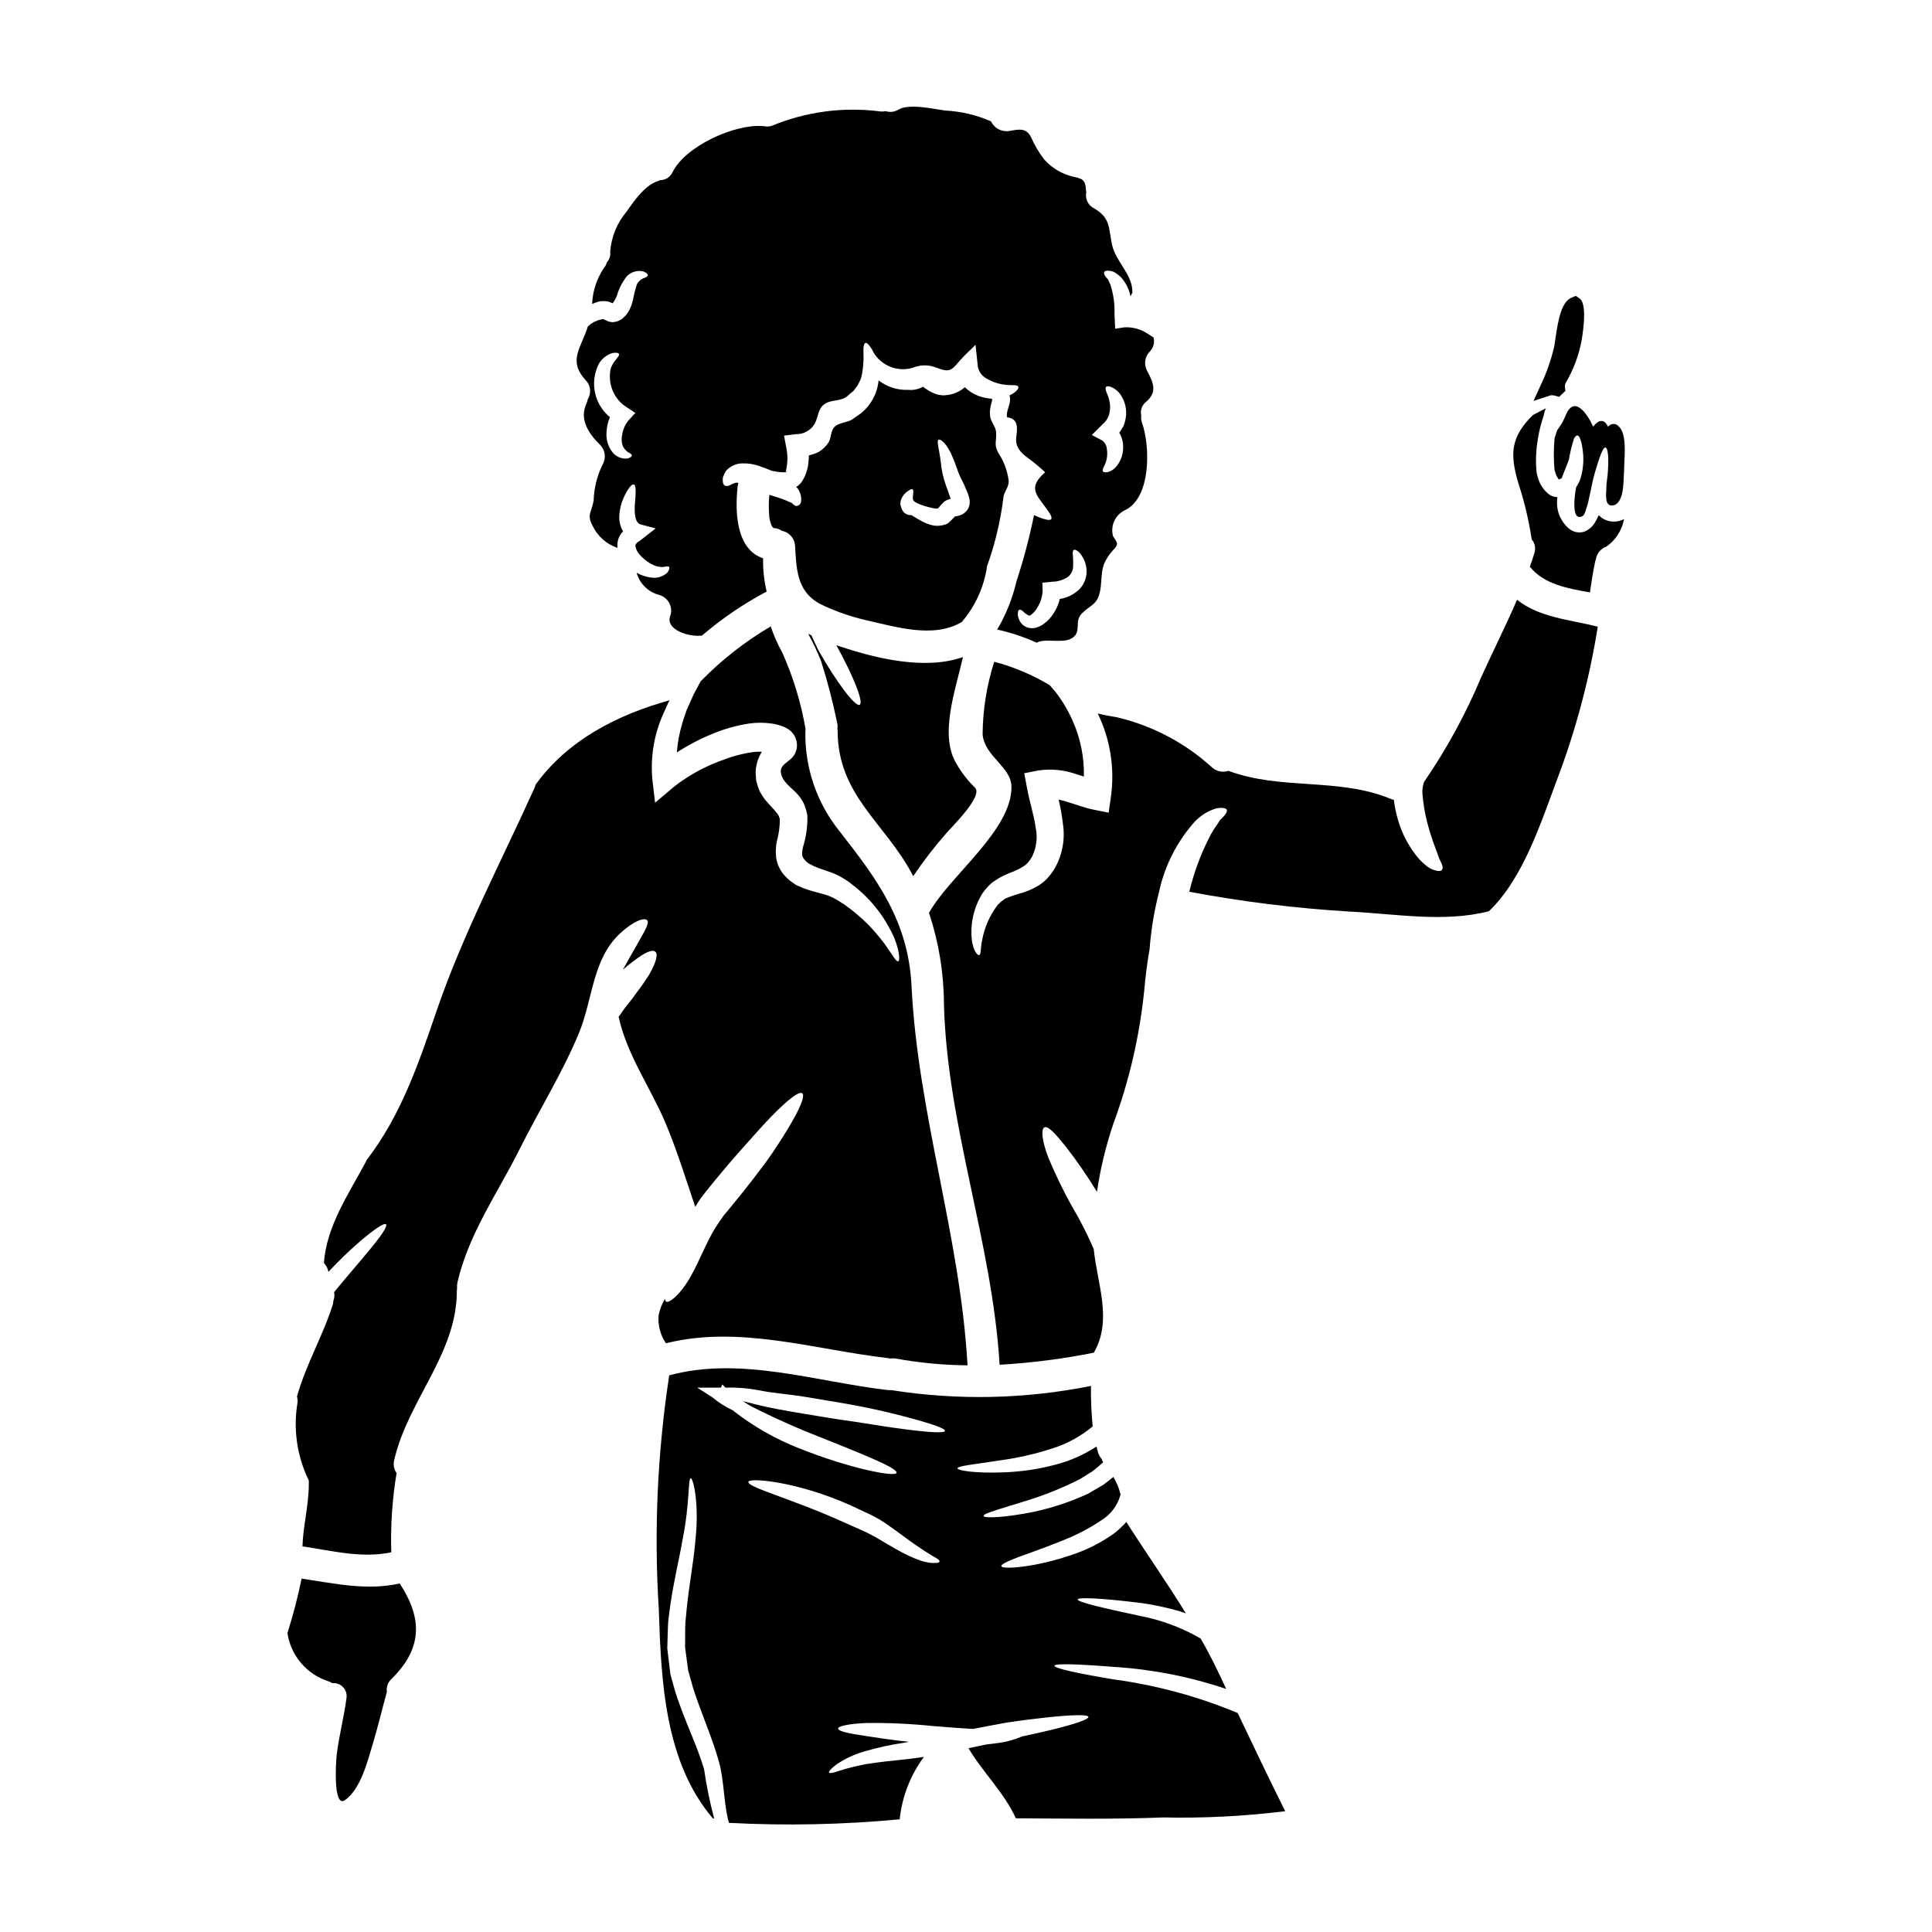
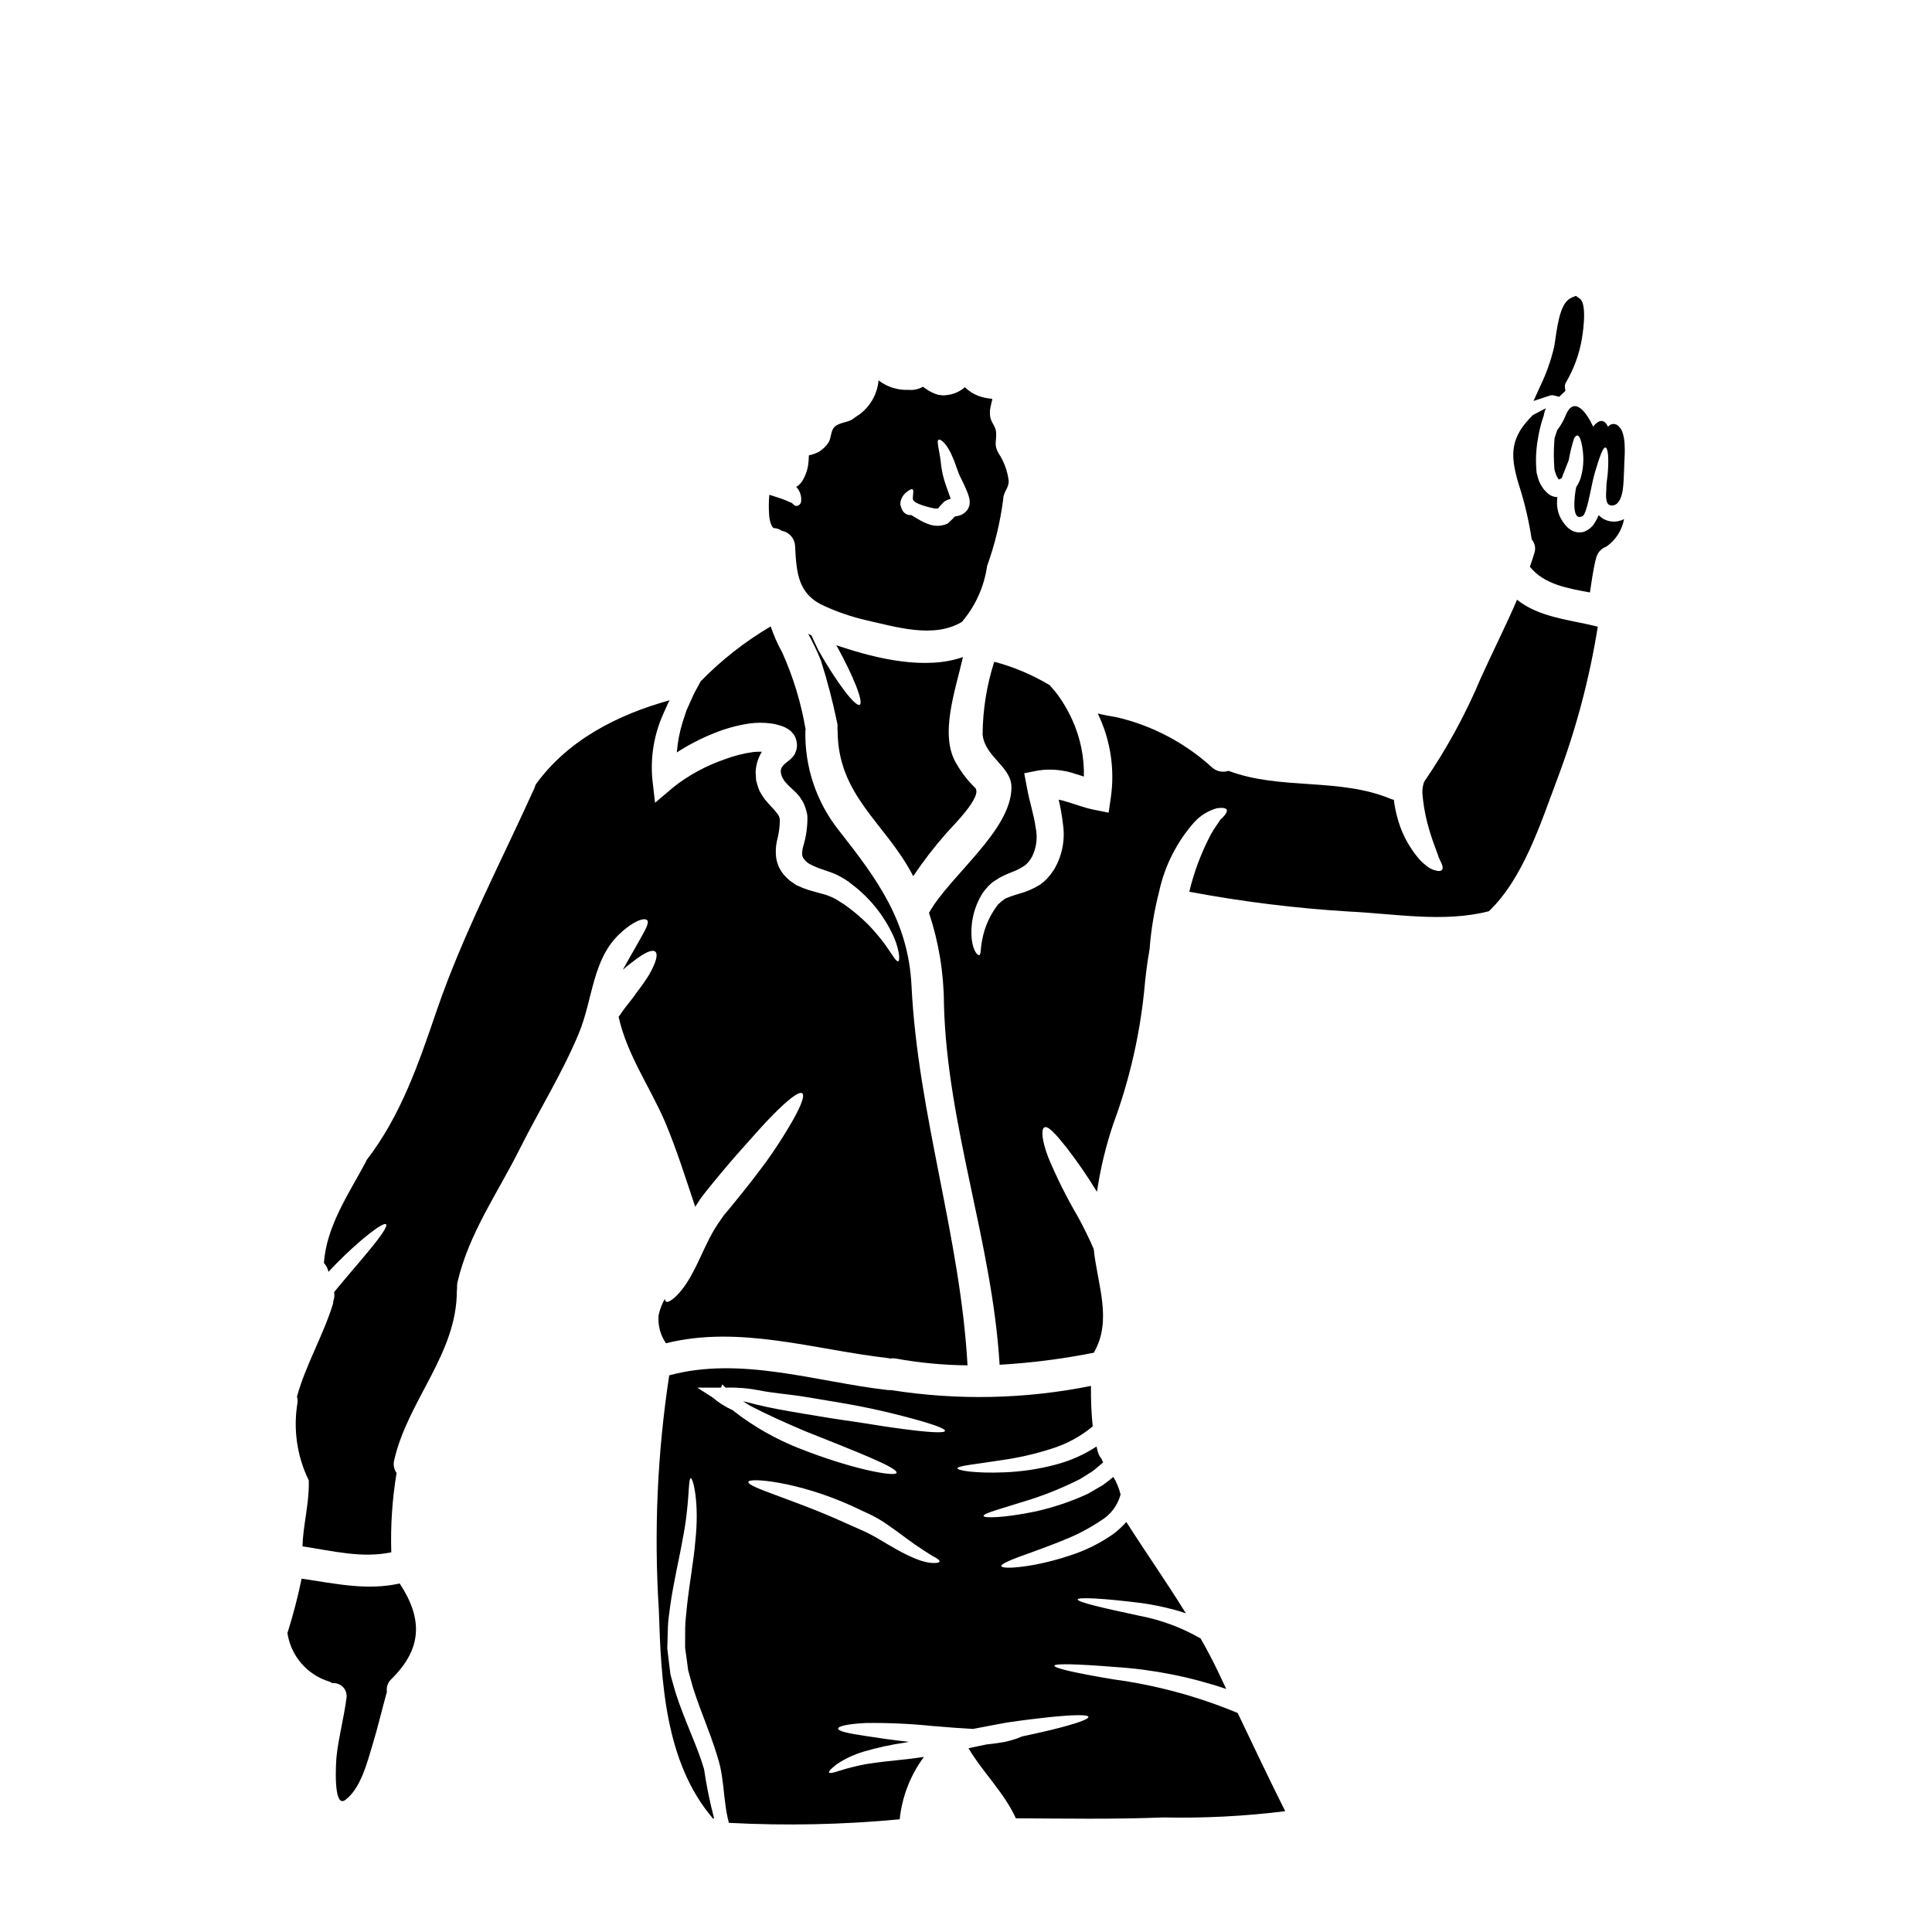
<svg xmlns="http://www.w3.org/2000/svg" fill="#000000" width="800px" height="800px" version="1.1" viewBox="144 144 512 512">
  <g>
-     <path d="m409.86 276.32c0.055-2.055 1.484-2.883 1.453-4.879-0.316-2.633-1.246-5.152-2.711-7.359-1.316-2.281-0.43-3.254-0.629-5.566-0.113-1.574-1.371-2.566-1.574-4.195-0.062-0.492-0.082-0.988-0.055-1.48 0.074-0.617 0.188-1.227 0.344-1.828 0.055-0.316 0.141-0.629 0.227-0.945 0-0.055 0.086-0.055 0.086-0.055l-0.086-0.227c-0.031-0.035-0.059-0.074-0.086-0.113-1.199-0.09-2.379-0.34-3.508-0.746-1.359-0.504-2.594-1.293-3.625-2.309-0.215 0.195-0.445 0.375-0.684 0.543-0.887 0.613-1.871 1.066-2.914 1.34-0.312 0.055-0.684 0.141-0.941 0.168l-0.512 0.059-0.289 0.027-0.395 0.027-0.262-0.027c-0.371-0.027-0.738-0.086-1.109-0.141l0.004 0.004c-1.152-0.344-2.242-0.875-3.223-1.574l-0.789-0.551c-0.137 0.09-0.281 0.164-0.43 0.23-1.074 0.512-2.269 0.719-3.453 0.598-2.836 0.105-5.621-0.785-7.871-2.512-0.324 3.523-2.106 6.75-4.91 8.902-0.742 0.484-1.457 1-2.195 1.512-1.371 0.789-3.426 0.789-4.539 1.887s-0.828 2.91-1.625 4.164c-0.656 0.996-1.523 1.836-2.543 2.457-0.836 0.434-1.73 0.75-2.652 0.941-0.027 0.629-0.055 1.254-0.113 1.855v-0.004c-0.152 1.73-0.699 3.398-1.598 4.883-0.297 0.469-0.664 0.891-1.082 1.254-0.18 0.148-0.371 0.277-0.57 0.395 0.117 0.105 0.234 0.223 0.34 0.344 0.789 1.043 1.129 2.356 0.941 3.652-0.137 0.555-0.609 0.969-1.18 1.027-0.43 0.059-0.828-0.371-1.254-0.789-0.457-0.141-0.914-0.426-1.598-0.684-0.973-0.426-2.484-0.883-4.363-1.484h-0.004c-0.164 1.727-0.184 3.465-0.059 5.195 0.027 1.055 0.27 2.094 0.711 3.051 0.121 0.211 0.277 0.406 0.457 0.57 0.801 0.02 1.574 0.277 2.227 0.742 1.949 0.359 3.394 2.016 3.481 3.996 0.395 7.051 0.656 12.785 7.82 15.949 3.504 1.59 7.152 2.832 10.898 3.711 7.93 1.766 18.004 4.965 25.48 0.484h0.004c3.59-4.199 5.91-9.336 6.688-14.809 2.062-5.723 3.492-11.656 4.269-17.691zm-8.961 1.598v0.027c0 0.027-0.195 0.516-0.168 0.457h-0.004c-0.023 0.059-0.043 0.117-0.059 0.176l-0.113 0.227c-0.152 0.297-0.355 0.562-0.598 0.789-0.582 0.602-1.344 1.004-2.172 1.141l-0.738 0.145c-0.031 0-0.172 0.168-0.172 0.168l-0.254 0.289c-0.395 0.395-0.914 0.914-1.398 1.34l-0.059 0.059-0.199 0.086h-0.004c-1.445 0.625-3.07 0.695-4.566 0.195-1.02-0.328-1.996-0.777-2.91-1.336-0.371-0.227-0.738-0.457-1.113-0.656l-0.484-0.289-0.227-0.141c-0.055 0-0.055-0.055-0.055-0.086v-0.004c-0.336 0.023-0.672-0.008-1-0.082-0.324-0.102-0.625-0.266-0.887-0.484-0.172-0.152-0.324-0.324-0.457-0.516-0.145-0.234-0.27-0.484-0.367-0.742-0.113-0.312-0.199-0.652-0.289-0.941 0-0.324 0.027-0.648 0.086-0.969 0.105-0.445 0.289-0.871 0.543-1.254 0.34-0.52 0.773-0.965 1.285-1.316 2.57-1.883 0.973 1.457 1.512 2.363 0.629 1.055 4.398 1.941 5.539 2.168h-0.004c0.371 0.074 0.754 0.055 1.109-0.059 0.094-0.152 0.199-0.293 0.316-0.426 0.395-0.457 0.828-0.914 1.281-1.344 0.031-0.027 0.172-0.113 0.172-0.113h0.004c0.469-0.277 0.98-0.48 1.512-0.598-0.027-0.059-0.055-0.145-0.086-0.199-0.344-1.086-0.789-2.195-1.18-3.336l-0.004-0.004c-0.734-2.055-1.203-4.191-1.395-6.363-0.375-3.148-1.18-5.481-0.543-5.762 0.543-0.262 2.309 1.109 3.793 4.848 0.789 1.711 1.254 3.793 2.227 5.566 0.512 1.027 1.055 2.168 1.574 3.481 0.152 0.352 0.277 0.715 0.375 1.086 0.203 0.562 0.289 1.164 0.258 1.766-0.016 0.219-0.043 0.434-0.086 0.645z" />
+     <path d="m409.86 276.32c0.055-2.055 1.484-2.883 1.453-4.879-0.316-2.633-1.246-5.152-2.711-7.359-1.316-2.281-0.43-3.254-0.629-5.566-0.113-1.574-1.371-2.566-1.574-4.195-0.062-0.492-0.082-0.988-0.055-1.48 0.074-0.617 0.188-1.227 0.344-1.828 0.055-0.316 0.141-0.629 0.227-0.945 0-0.055 0.086-0.055 0.086-0.055l-0.086-0.227c-0.031-0.035-0.059-0.074-0.086-0.113-1.199-0.09-2.379-0.34-3.508-0.746-1.359-0.504-2.594-1.293-3.625-2.309-0.215 0.195-0.445 0.375-0.684 0.543-0.887 0.613-1.871 1.066-2.914 1.34-0.312 0.055-0.684 0.141-0.941 0.168l-0.512 0.059-0.289 0.027-0.395 0.027-0.262-0.027c-0.371-0.027-0.738-0.086-1.109-0.141l0.004 0.004c-1.152-0.344-2.242-0.875-3.223-1.574l-0.789-0.551c-0.137 0.09-0.281 0.164-0.43 0.23-1.074 0.512-2.269 0.719-3.453 0.598-2.836 0.105-5.621-0.785-7.871-2.512-0.324 3.523-2.106 6.75-4.91 8.902-0.742 0.484-1.457 1-2.195 1.512-1.371 0.789-3.426 0.789-4.539 1.887s-0.828 2.91-1.625 4.164c-0.656 0.996-1.523 1.836-2.543 2.457-0.836 0.434-1.73 0.75-2.652 0.941-0.027 0.629-0.055 1.254-0.113 1.855v-0.004c-0.152 1.73-0.699 3.398-1.598 4.883-0.297 0.469-0.664 0.891-1.082 1.254-0.18 0.148-0.371 0.277-0.57 0.395 0.117 0.105 0.234 0.223 0.34 0.344 0.789 1.043 1.129 2.356 0.941 3.652-0.137 0.555-0.609 0.969-1.18 1.027-0.43 0.059-0.828-0.371-1.254-0.789-0.457-0.141-0.914-0.426-1.598-0.684-0.973-0.426-2.484-0.883-4.363-1.484h-0.004c-0.164 1.727-0.184 3.465-0.059 5.195 0.027 1.055 0.27 2.094 0.711 3.051 0.121 0.211 0.277 0.406 0.457 0.57 0.801 0.02 1.574 0.277 2.227 0.742 1.949 0.359 3.394 2.016 3.481 3.996 0.395 7.051 0.656 12.785 7.82 15.949 3.504 1.59 7.152 2.832 10.898 3.711 7.93 1.766 18.004 4.965 25.48 0.484h0.004c3.59-4.199 5.91-9.336 6.688-14.809 2.062-5.723 3.492-11.656 4.269-17.691zm-8.961 1.598v0.027c0 0.027-0.195 0.516-0.168 0.457h-0.004c-0.023 0.059-0.043 0.117-0.059 0.176l-0.113 0.227c-0.152 0.297-0.355 0.562-0.598 0.789-0.582 0.602-1.344 1.004-2.172 1.141l-0.738 0.145c-0.031 0-0.172 0.168-0.172 0.168l-0.254 0.289c-0.395 0.395-0.914 0.914-1.398 1.34l-0.059 0.059-0.199 0.086h-0.004c-1.445 0.625-3.07 0.695-4.566 0.195-1.02-0.328-1.996-0.777-2.91-1.336-0.371-0.227-0.738-0.457-1.113-0.656l-0.484-0.289-0.227-0.141c-0.055 0-0.055-0.055-0.055-0.086c-0.336 0.023-0.672-0.008-1-0.082-0.324-0.102-0.625-0.266-0.887-0.484-0.172-0.152-0.324-0.324-0.457-0.516-0.145-0.234-0.27-0.484-0.367-0.742-0.113-0.312-0.199-0.652-0.289-0.941 0-0.324 0.027-0.648 0.086-0.969 0.105-0.445 0.289-0.871 0.543-1.254 0.34-0.52 0.773-0.965 1.285-1.316 2.57-1.883 0.973 1.457 1.512 2.363 0.629 1.055 4.398 1.941 5.539 2.168h-0.004c0.371 0.074 0.754 0.055 1.109-0.059 0.094-0.152 0.199-0.293 0.316-0.426 0.395-0.457 0.828-0.914 1.281-1.344 0.031-0.027 0.172-0.113 0.172-0.113h0.004c0.469-0.277 0.98-0.48 1.512-0.598-0.027-0.059-0.055-0.145-0.086-0.199-0.344-1.086-0.789-2.195-1.18-3.336l-0.004-0.004c-0.734-2.055-1.203-4.191-1.395-6.363-0.375-3.148-1.18-5.481-0.543-5.762 0.543-0.262 2.309 1.109 3.793 4.848 0.789 1.711 1.254 3.793 2.227 5.566 0.512 1.027 1.055 2.168 1.574 3.481 0.152 0.352 0.277 0.715 0.375 1.086 0.203 0.562 0.289 1.164 0.258 1.766-0.016 0.219-0.043 0.434-0.086 0.645z" />
    <path d="m223.93 562.35c-0.969 4.727-2.176 9.402-3.625 14.008-0.027 0.145-0.113 0.262-0.141 0.375 0.438 2.977 1.707 5.766 3.668 8.047 1.961 2.285 4.527 3.965 7.402 4.848 0.293 0.109 0.57 0.254 0.828 0.43 1.082-0.113 2.156 0.293 2.894 1.098 0.738 0.805 1.051 1.91 0.844 2.981-0.656 5.078-2.027 10.07-2.598 15.176-0.141 1.227-1.027 14.098 2.281 11.703 4.109-2.996 5.848-10.043 7.246-14.637 1.402-4.652 2.512-9.359 3.797-14.012h0.004c-0.191-1.273 0.266-2.559 1.223-3.426 8.246-8.133 8.246-16.035 2.168-25.309-8.645 1.969-17.289 0-25.992-1.281z" />
    <path d="m312.59 407.21c-1.18 1.797-2.91 3.625-4.164 5.594-0.172 0.227-0.316 0.43-0.488 0.656 2.199 9.957 8.164 18.348 12.203 27.617 3.148 7.391 5.535 15.125 8.105 22.742 0.199-0.285 0.371-0.598 0.543-0.855l0.883-1.371 1.285-1.656 2.109-2.625c2.883-3.508 5.68-6.789 8.332-9.73 2.652-2.941 4.992-5.676 7.133-7.816 4.223-4.328 7.25-6.691 8.078-6.023s-0.656 4.168-3.793 9.359c-1.574 2.598-3.484 5.621-5.82 8.844-2.398 3.227-5.082 6.734-8.02 10.305-0.742 0.914-1.457 1.793-2.168 2.652l-0.543 0.652-0.289 0.316-0.113 0.145-0.828 1.18v0.008c-1.098 1.52-2.082 3.125-2.938 4.793-1.684 3.25-3.055 6.621-4.566 9.359-2.941 5.648-6.336 8.215-7.051 7.562h0.004c-0.188-0.203-0.281-0.473-0.258-0.746-0.789 1.344-1.355 2.809-1.684 4.332-0.246 2.641 0.441 5.289 1.941 7.477 19.488-4.875 39.434 1.711 58.723 3.914h-0.004c0.223 0.027 0.445 0.074 0.66 0.141 0.508-0.086 1.031-0.086 1.543 0 6.269 1.133 12.629 1.734 19 1.797-1.887-33.988-13.152-66.488-14.84-100.5-0.828-17.121-9.016-28.223-19.145-41.121l0.004 0.004c-6.023-7.512-9.207-16.906-8.992-26.535 0.004-0.133 0.023-0.266 0.059-0.395-1.191-7.023-3.273-13.871-6.195-20.371-1.223-2.207-2.242-4.519-3.051-6.91-6.809 4.012-13.059 8.906-18.578 14.566-0.738 1.484-1.738 3.027-2.481 4.879-0.395 0.887-0.832 1.828-1.254 2.797-0.316 0.996-0.656 2.023-1.027 3.109-0.809 2.617-1.324 5.316-1.543 8.047 3.106-2 6.391-3.703 9.816-5.078 3.043-1.242 6.223-2.113 9.477-2.598 1.871-0.254 3.773-0.254 5.648 0l0.789 0.113 0.711 0.172 0.57 0.141 0.973 0.316-0.004 0.004c0.367 0.121 0.723 0.285 1.055 0.484 0.484 0.242 0.926 0.559 1.312 0.938 0.262 0.285 0.488 0.57 0.715 0.855 0.258 0.406 0.453 0.848 0.574 1.316 0.25 0.82 0.281 1.699 0.082 2.539-0.121 0.398-0.262 0.793-0.426 1.18-1.344 2.453-4.625 2.68-3.512 5.789 0.887 2.512 3.82 3.883 5.117 6.109 0.523 0.727 0.922 1.539 1.18 2.394 0.141 0.457 0.289 0.914 0.395 1.371l0.027 0.168c0.027 0.098 0.047 0.191 0.055 0.289 0 0.055 0.031 0.285 0.031 0.285l0.027 0.43v-0.004c0.02 2.633-0.367 5.25-1.141 7.762-0.188 0.68-0.273 1.383-0.254 2.082 0.031 0.438 0.199 0.852 0.484 1.184 0.18 0.242 0.379 0.469 0.598 0.684l0.43 0.344 0.227 0.172c0.809 0.453 1.648 0.848 2.512 1.18 0.789 0.289 1.598 0.57 2.398 0.832h-0.004c1.008 0.316 1.992 0.711 2.938 1.18 0.957 0.488 1.875 1.043 2.754 1.656l2.023 1.598v0.004c4.383 3.606 7.844 8.203 10.105 13.406 1.453 3.68 1.426 5.934 0.996 6.051-0.598 0.168-1.512-1.684-3.621-4.625-1.305-1.73-2.707-3.387-4.195-4.961-1.984-1.984-4.133-3.801-6.422-5.426-0.711-0.457-1.43-0.914-2.168-1.371-0.613-0.348-1.254-0.652-1.914-0.91-0.75-0.293-1.523-0.531-2.309-0.715-1.055-0.285-2.109-0.57-3.148-0.887v0.004c-0.984-0.312-1.949-0.695-2.883-1.141l-0.086-0.031c-0.082-0.027-0.484-0.254-0.484-0.254l-0.199-0.141-0.395-0.289-0.828-0.57c-0.559-0.465-1.086-0.969-1.574-1.512-1.113-1.285-1.848-2.856-2.113-4.539-0.195-1.48-0.137-2.988 0.176-4.449 0.508-1.84 0.773-3.742 0.785-5.648l-0.059-0.43c-0.055-0.129-0.105-0.262-0.141-0.395 0-0.199-0.254-0.484-0.395-0.742-0.602-0.797-1.258-1.551-1.969-2.254l-1.398-1.598c-0.508-0.703-0.977-1.438-1.395-2.199-0.23-0.551-0.43-1.109-0.598-1.68l-0.227-0.828h-0.004c-0.082-0.219-0.121-0.449-0.113-0.684l-0.059-0.945-0.027-0.457-0.027-0.227v-0.406l0.027-0.082v-0.203c0.145-1.75 0.703-3.441 1.625-4.934-0.762-0.027-1.523 0-2.285 0.082-2.652 0.367-5.258 1.039-7.762 2-4.777 1.656-9.25 4.082-13.238 7.191l-5.019 4.25-0.715-6.191c-0.539-5.863 0.426-11.762 2.797-17.148 0.512-1.18 1.027-2.281 1.512-3.371 0.113-0.141 0.207-0.293 0.285-0.457-13.754 3.797-27.074 10.559-35.551 22.398v0.004c-0.094 0.363-0.219 0.715-0.375 1.059-8.73 19.285-18.945 38.719-25.793 58.695-4.82 14.094-9.473 27.875-18.66 39.777v-0.004c-0.027 0.117-0.066 0.23-0.113 0.34-4.453 8.363-10.527 17.148-11.133 26.883 0.625 0.641 1.035 1.457 1.184 2.34 2.637-2.844 5.426-5.543 8.359-8.078 3.82-3.25 6.418-4.992 6.902-4.535s-1.281 3.082-4.481 6.93c-2.453 3-5.762 6.762-9.273 11.043v0.004c0.152 0.773 0.082 1.574-0.199 2.309-0.02 0.32-0.066 0.633-0.141 0.941-2.625 8.391-7.164 15.98-9.5 24.426l-0.004 0.004c0.152 0.527 0.199 1.078 0.145 1.625-1.184 7.012-0.137 14.215 2.992 20.602v1.031c0 5.512-1.512 10.957-1.68 16.438 7.902 1.18 15.664 3.223 23.539 1.574v-0.004c-0.219-7.027 0.25-14.062 1.402-21-0.699-0.996-0.93-2.246-0.633-3.426 3.652-15.922 16.605-28.105 16.605-44.871 0.008-0.227 0.027-0.457 0.062-0.684-0.043-0.508-0.012-1.016 0.086-1.516 3.051-13.094 10.629-23.598 16.531-35.426 5.117-10.234 11.215-19.977 15.609-30.504 3.82-9.16 3.566-19.773 11.02-26.625 3.652-3.398 6.445-4.195 7.133-3.453 0.715 0.828-0.969 3.336-2.938 6.902-1 1.77-2.227 3.883-3.512 6.223 1-0.887 1.996-1.684 2.91-2.344 2.754-2.141 4.852-3.148 5.68-2.453 0.828 0.695 0.172 2.91-1.539 5.965v0.008c-1.082 1.738-2.262 3.422-3.527 5.035z" />
    <path d="m556.02 248.86 1.18 0.297 1.648-1.574-0.133-0.969c-0.047-0.477 0.07-0.953 0.332-1.352 2.019-3.469 3.418-7.262 4.125-11.211 0-0.09 1.68-9.09-0.438-10.855l-1.121-0.789-1.102 0.465c-2.676 1.129-3.543 5.512-4.348 11.156-0.121 0.852-0.223 1.555-0.32 1.996-0.828 3.496-2.027 6.894-3.582 10.137l-1.863 4.102 4.273-1.418h0.004c0.438-0.145 0.91-0.141 1.344 0.016z" />
-     <path d="m299.78 249.79c-0.078 0.383-0.191 0.754-0.344 1.113-2.027 4.219 0.629 8.102 3.598 10.984 1.367 1.383 1.645 3.504 0.68 5.191-1.473 2.969-2.289 6.219-2.391 9.531-0.516 3.148-1.887 3.793-0.289 6.691 1.305 2.789 3.699 4.922 6.621 5.902-0.164-1.176 0.078-2.371 0.684-3.391 0.211-0.371 0.477-0.707 0.789-1-0.168-0.25-0.312-0.516-0.43-0.789-0.465-1.098-0.66-2.289-0.57-3.481 0.102-1.633 0.504-3.231 1.18-4.723 1.113-2.398 2.086-3.566 2.656-3.426 0.57 0.141 0.57 1.828 0.371 4.195-0.254 2.309-0.344 5.902 1.426 6.391l3.996 1.055-4.051 3.168v0.004c-0.246 0.199-0.512 0.371-0.789 0.512-0.113 0.199-0.316 0.344-0.395 0.488-0.195 0.254-0.141 0.57 0 1.141 0.273 0.688 0.676 1.316 1.184 1.855 0.973 1.062 2.144 1.922 3.449 2.539 0.816 0.391 1.723 0.566 2.625 0.512 0.625-0.082 1.18-0.285 1.457-0.082 0.254 0.141 0.254 0.789-0.488 1.68-1.199 1.039-2.805 1.473-4.363 1.18-1.297-0.176-2.547-0.602-3.68-1.254 0.805 2.914 3.117 5.168 6.047 5.902 2.246 0.66 3.562 2.988 2.969 5.25-0.059 0.195-0.141 0.371-0.199 0.57v0.004c-0.023 0.043-0.035 0.09-0.027 0.141-0.742 3.426 5.223 5.078 7.988 4.82 0.172-0.012 0.344-0.012 0.512 0 5.277-4.519 11.039-8.441 17.176-11.695-0.684-2.891-1-5.852-0.938-8.82-7.16-2.363-7.477-12.246-6.762-18.977l-0.004 0.004c0.047-0.34 0.125-0.676 0.23-1-0.227-0.055-0.457-0.074-0.684-0.059-0.227 0.086-0.484 0.172-0.789 0.262-0.305 0.086-0.484 0.285-0.738 0.395v-0.004c-0.391 0.215-0.852 0.277-1.285 0.172-0.375-0.145-0.602-0.516-0.656-1.141-0.035-0.395-0.016-0.793 0.055-1.18 0.207-0.52 0.449-1.023 0.715-1.512 0.484-0.602 1.086-1.094 1.77-1.453 0.406-0.191 0.824-0.355 1.254-0.488 0.422-0.09 0.852-0.145 1.285-0.168 1.605-0.055 3.207 0.195 4.723 0.738l0.195 0.086c0.602 0.227 1.227 0.457 1.855 0.684 0.375 0.141 0.789 0.316 1.18 0.484 0.195 0.027 0.395 0.059 0.625 0.086v0.004c0.844 0.184 1.707 0.281 2.57 0.281 0.141-0.027 0.426 0.031 0.426-0.055 0.059-0.027 0.059-0.086 0.086 0l0.141-0.141c0.059-0.145-0.113-0.031-0.168-0.031-0.113 0.086 0.027-0.055 0.027-0.168 0.496-2.07 0.516-4.223 0.059-6.301l-0.57-3.023 3.277-0.395 0.004 0.004c1.992 0.012 3.844-1.035 4.852-2.758 1.027-1.883 0.789-4.109 2.793-5.332 1.941-1.18 4.223-0.461 6.078-2.168 0.41-0.402 0.852-0.777 1.316-1.113 0.371-0.484 0.738-0.941 1.113-1.398 0.254-0.543 0.512-1.059 0.789-1.574 0.277-0.516 0.289-1.086 0.457-1.625h-0.004c0.344-1.871 0.469-3.777 0.375-5.68-0.059-1.457 0.113-2.363 0.512-2.512 0.398-0.148 1.027 0.484 1.855 1.883 0.086 0.172 0.199 0.395 0.289 0.602h-0.004c2.117 3.566 6.371 5.254 10.355 4.109 1.906-0.809 4.047-0.871 5.996-0.176 3.594 1.371 4.109 1.18 6.391-1.574 1.312-1.539 2.883-2.91 4.305-4.363l0.629 5.879h0.004c0.277 1.328 1.137 2.457 2.336 3.082 1.207 0.719 2.531 1.219 3.91 1.484 2.43 0.484 3.996 0 4.426 0.598 0.316 0.344-0.395 1.539-2.309 2.363 0.684 2.168-1 3.762-0.629 5.816 2.969 0.316 2.754 2.754 2.457 4.996-0.598 3.852 2.512 5.195 5.117 7.359 0.859 0.684 1.684 1.457 2.512 2.199-5.191 4.535-1.68 6.359 1.199 10.898 0.484 0.738 0.598 1.281 0.395 1.539-0.203 0.254-0.789 0.262-1.598 0.031h-0.008c-1.012-0.277-1.992-0.652-2.934-1.113-1.211 5.938-2.762 11.793-4.652 17.547-1.039 4.5-2.766 8.812-5.117 12.785 3.602 0.797 7.109 1.965 10.473 3.484 0.281-0.152 0.578-0.266 0.887-0.344 2.566-0.656 6.535 0.625 8.758-1.059 2.223-1.684 0.289-4.25 2.281-6.297 2.141-2.195 4.023-2.25 4.793-5.621 0.57-2.363 0.254-4.848 1-7.191 0.648-1.66 1.641-3.164 2.91-4.41 1.18-1.344 0.598-1.684-0.395-3.309v-0.004c-0.73-2.68 0.504-5.504 2.969-6.789 7.191-3.148 6.902-17.094 4.723-23.223-0.234-0.637-0.312-1.324-0.23-2-0.301-1.352 0.215-2.754 1.316-3.594 2.996-2.539 1.941-5.082 0.285-8.133-0.957-1.688-0.676-3.809 0.684-5.195 0.973-0.977 1.344-2.406 0.973-3.734-0.395-0.262-0.789-0.516-1.316-0.832v0.004c-1.82-1.293-4.016-1.941-6.246-1.855l-2.598 0.371-0.113-2.652-0.059-1.027c0.105-2.707-0.262-5.41-1.082-7.992-0.172-0.426-0.371-0.684-0.516-1.082-0.055-0.371-0.539-0.684-0.711-0.973-0.43-0.57-0.57-1.027-0.395-1.312 0.176-0.285 0.625-0.395 1.34-0.316l-0.004 0.004c0.461 0.035 0.906 0.16 1.316 0.371 0.605 0.352 1.172 0.773 1.684 1.254 1.336 1.457 2.246 3.254 2.625 5.195 0.121-0.352 0.281-0.688 0.484-1 0.113-4.91-4.363-8.047-5.391-12.727-0.973-4.539-0.344-7.086-4.824-9.676l-0.004 0.004c-1.551-0.797-2.371-2.539-1.996-4.242-0.062-0.281-0.102-0.57-0.113-0.859-0.168-3.336-2.027-2.68-4.723-3.648-2.445-0.82-4.629-2.266-6.336-4.195-1.398-1.82-2.566-3.801-3.481-5.906-1.281-2.481-3.055-2.082-5.734-1.625-2.004 0.348-3.992-0.695-4.856-2.539-3.883-1.707-8.055-2.684-12.293-2.879-3.082-0.43-9.473-1.914-12.27-0.227v-0.004c-1.012 0.625-2.242 0.766-3.371 0.395-0.609 0.137-1.238 0.148-1.852 0.027-9.551-1.168-19.238 0.137-28.137 3.797-0.738 0.281-1.543 0.332-2.309 0.145-0.086 0.012-0.172 0.012-0.258 0-7.477-0.598-20.434 5.277-23.883 12.156v-0.004c-0.586 1.336-1.91 2.188-3.367 2.168-0.203 0.113-0.41 0.211-0.629 0.289-3.281 1.023-6.277 5.219-8.105 7.93h0.004c-2.598 3.004-4.16 6.766-4.457 10.723 0.141 1.035-0.184 2.082-0.887 2.856-0.164 0.586-0.457 1.133-0.852 1.598-1.859 2.801-2.914 6.055-3.055 9.414 0.457-0.199 0.789-0.285 1.227-0.457l0.371-0.113 0.172-0.055 0.344-0.086h0.254c0.492-0.074 0.992-0.074 1.484 0 0.488 0.082 0.957 0.234 1.398 0.453l0.168 0.086c0.059-0.059 0.113-0.145 0.172-0.199h0.004c0.426-0.605 0.773-1.27 1.027-1.969 0.531-1.84 1.426-3.555 2.625-5.047 1.133-1.129 2.769-1.594 4.328-1.23 0.789 0.316 1.18 0.656 1.18 1s-0.484 0.598-1.254 0.855c-0.695 0.324-1.266 0.867-1.625 1.543-0.453 1.371-0.805 2.769-1.055 4.191-0.262 1.207-0.734 2.356-1.398 3.398-0.207 0.324-0.457 0.625-0.742 0.883l-0.43 0.426-0.227 0.227-0.426 0.262-0.086 0.055-0.344 0.172-0.086 0.055-0.316 0.113v0.004c-0.211 0.086-0.43 0.145-0.652 0.172-0.402 0.109-0.824 0.117-1.23 0.027-0.328-0.035-0.648-0.133-0.941-0.285-0.789-0.371-0.914-0.457-0.973-0.457 0.031-0.055-0.055 0-0.082-0.027-0.027-0.027-0.375 0.086-0.375 0.086-0.426 0.141-1.141 0.227-1.281 0.395-0.285 0.145-0.543 0.199-0.828 0.344l0.004-0.004c-0.555 0.328-1.07 0.711-1.543 1.145-1.738 5.707-5.391 8.988-0.57 14.242v-0.004c1.328 1.348 1.562 3.434 0.566 5.043zm136.11 6.961 0.484-0.488c0.879-0.754 1.469-1.793 1.656-2.934 0.223-1.02 0.211-2.07-0.027-3.082-0.168-0.801-0.43-1.574-0.785-2.312-0.254-0.684-0.316-1.141-0.086-1.402 0.227-0.262 0.711-0.195 1.398 0.059l-0.004 0.004c1.051 0.441 1.941 1.199 2.543 2.168 0.965 1.492 1.441 3.246 1.371 5.023-0.07 1.078-0.312 2.144-0.719 3.148-0.34 0.598-0.711 1.18-1.109 1.742 0.703 1.172 1.059 2.516 1.027 3.883 0.016 1.652-0.492 3.273-1.457 4.621-0.621 0.922-1.535 1.605-2.598 1.938-0.789 0.168-1.254-0.027-1.344-0.316-0.195-0.625 0.715-1.484 1.027-3.109l0.004 0.004c0.195-0.941 0.207-1.91 0.031-2.856-0.074-0.844-0.512-1.613-1.203-2.109l-2.754-1.457zm-8.871 40.148c0.824-0.684 1.324-1.684 1.371-2.754 0.039-0.973 0.02-1.941-0.062-2.91-0.113-0.828-0.027-1.371 0.254-1.512 0.285-0.141 0.789 0.086 1.402 0.656h0.004c0.883 0.98 1.5 2.168 1.793 3.453 0.531 2.242-0.098 4.602-1.68 6.277-1.43 1.406-3.269 2.324-5.25 2.625-0.41 1.707-1.176 3.301-2.258 4.68-0.664 0.867-1.473 1.613-2.394 2.199-0.488 0.309-1.02 0.547-1.574 0.711-0.594 0.172-1.219 0.199-1.828 0.086-1.02-0.168-1.914-0.773-2.453-1.656-0.285-0.516-0.488-1.074-0.598-1.652-0.059-0.914 0.082-1.398 0.395-1.512 0.312-0.113 0.789 0.195 1.281 0.711 0.516 0.457 1.402 1.082 1.656 0.738l0.004 0.004c0.805-0.555 1.461-1.301 1.91-2.172 0.77-1.27 1.219-2.707 1.312-4.191l-0.059-2.254 2.344-0.227 0.227-0.027v-0.004c1.492-0.016 2.949-0.457 4.203-1.27zm-124.18-56.727c0.816-1.266 2.059-2.195 3.504-2.625 1.027-0.141 1.574-0.059 1.684 0.254 0.289 0.684-1.512 1.711-2.195 3.938-0.66 3.121 0.242 6.367 2.426 8.695 0.465 0.504 0.996 0.945 1.574 1.316l2.539 1.684-1.828 1.996c-0.871 1.066-1.441 2.348-1.652 3.711-0.254 1.031-0.195 2.113 0.172 3.109 0.312 0.625 0.773 1.164 1.34 1.574 0.684 0.312 1.055 0.598 1.027 0.914s-0.395 0.539-1.141 0.766c-1.363 0.152-2.719-0.332-3.68-1.309-1.312-1.473-1.988-3.398-1.887-5.367 0.027-1.473 0.336-2.926 0.914-4.281-0.324-0.25-0.629-0.527-0.914-0.828-3.539-3.606-4.305-9.105-1.883-13.547z" />
    <path d="m360.87 316.3c-0.652-1.34-1.254-2.652-1.828-3.91-0.285-0.141-0.598-0.285-0.883-0.457h0.004c1.273 2.309 2.406 4.691 3.391 7.137 1.715 5.391 3.144 10.863 4.281 16.406 0.141 0.527 0.168 1.082 0.086 1.625 0.035 0.188 0.055 0.379 0.059 0.57 0.055 17.148 12.496 24.312 19.746 37.98 0.113 0.199 0.168 0.375 0.285 0.543 2.664-3.961 5.578-7.742 8.727-11.328 1.484-1.738 9.875-9.902 7.648-12.125v-0.004c-1.875-1.812-3.488-3.875-4.793-6.137-4.82-7.59-0.395-19.602 1.598-28.477-9.984 3.543-23 0.375-32.414-2.754-0.395-0.113-0.789-0.254-1.141-0.395 4.539 8.219 7.305 15.176 6.191 15.809-1.113 0.629-6.07-5.84-10.957-14.484z" />
    <path d="m439.08 589.05c-9.73-1.625-15.664-2.938-15.664-3.621 0.086-0.629 6.191-0.457 16.094 0.344v-0.004c10.027 0.645 19.926 2.602 29.445 5.82-0.828-1.77-1.652-3.543-2.512-5.309-1.34-2.754-2.754-5.449-4.277-8.074v0.004c-5.004-2.891-10.461-4.914-16.137-5.996-10.16-2.168-16.578-3.68-16.438-4.363 0.113-0.598 6.535-0.344 17.062 1v-0.004c2.898 0.414 5.766 1.004 8.594 1.77 0.996 0.254 1.996 0.57 3.023 0.941-5.023-8.16-10.527-15.977-15.691-24.082-0.059-0.059-0.113-0.086-0.141-0.113l-0.43 0.512-1.113 1.086h-0.004c-0.746 0.711-1.547 1.359-2.398 1.941-3.359 2.281-7.031 4.066-10.898 5.305-3.051 1.027-6.172 1.848-9.332 2.457-5.363 0.969-8.758 0.996-8.902 0.371s3-1.887 8.02-3.652c2.484-0.914 5.453-1.996 8.66-3.309l-0.004-0.004c3.398-1.34 6.641-3.043 9.676-5.078 2.531-1.496 4.391-3.906 5.191-6.734l0.059-0.199c-0.395-1.641-1.039-3.211-1.914-4.652-0.914 0.742-1.797 1.457-2.754 2.141-1.371 0.789-2.711 1.598-4.023 2.34v-0.004c-4.523 2.078-9.262 3.664-14.125 4.727-8.246 1.68-13.41 1.738-13.496 1.141-0.141-0.715 4.848-1.969 12.594-4.426 4.461-1.453 8.805-3.246 12.988-5.363 1.027-0.656 2.109-1.312 3.148-1.969 0.973-0.711 1.969-1.598 2.969-2.457-0.168-0.301-0.309-0.617-0.43-0.941-0.422-0.492-0.742-1.062-0.941-1.684-0.141-0.512-0.285-1.055-0.395-1.574h0.004c-3.348 2.195-7.031 3.824-10.906 4.82-4.426 1.176-8.973 1.855-13.551 2.027-7.734 0.312-12.383-0.488-12.383-1.059 0-0.684 4.648-1.055 12.039-2.223h0.004c4.293-0.621 8.531-1.598 12.668-2.914 4.07-1.227 7.848-3.258 11.117-5.977-0.355-3.566-0.508-7.148-0.457-10.73-17.438 3.508-35.363 3.887-52.934 1.113-0.332 0.02-0.668 0.008-1-0.027-18.773-2.141-38.859-9.055-57.836-3.883v0.004c-3.144 20.547-4.07 41.371-2.754 62.117 0.598 18.746 1.539 40.402 14.379 55.355 0.086 0.086 0.145-0.113 0.23-0.113h0.027c-1.125-4.285-2.008-8.629-2.652-13.012-1.828-6.297-5.055-12.496-7.566-20.312-0.254-0.941-0.512-1.887-0.789-2.797l-0.395-1.398c-0.055-0.316-0.086-0.344-0.199-0.855l-0.082-0.742c-0.262-1.996-0.488-3.996-0.715-5.934 0.059-1.91 0.117-3.793 0.172-5.648 0.027-1.855 0.395-3.598 0.57-5.336 0.969-6.875 2.453-12.785 3.309-17.773 1.969-9.762 1.398-16.262 2.195-16.297 0.516-0.082 2.344 6.191 1.18 16.777-0.426 5.191-1.598 11.215-2.281 17.836-0.113 1.625-0.395 3.336-0.395 5.051 0 1.711 0 3.426-0.027 5.195 0.227 1.707 0.457 3.453 0.711 5.246l0.086 0.656c-0.059-0.027 0.082 0.395 0.141 0.57l0.371 1.371c0.254 0.941 0.543 1.887 0.789 2.824 2.254 7.086 5.481 14.008 7.191 20.828 0.789 3.707 0.941 6.82 1.344 9.789l0.004-0.004c0.199 1.754 0.52 3.488 0.969 5.191 15.09 0.801 30.219 0.484 45.266-0.941 0.617-5.984 2.836-11.695 6.418-16.531-1.457 0.227-2.883 0.395-4.25 0.57-4.223 0.43-7.902 0.828-10.957 1.312-2.383 0.441-4.738 1.023-7.051 1.742-1.68 0.598-2.707 0.789-2.883 0.512-0.172-0.277 0.57-1.055 2-2.168 2.195-1.473 4.602-2.609 7.137-3.359 3.644-1.078 7.363-1.887 11.129-2.426 0.316-0.059 0.629-0.145 0.914-0.172-4.508-0.512-8.473-1.082-11.582-1.574-4.426-0.652-7.191-1.254-7.191-1.941 0-0.684 2.797-1.254 7.305-1.484h-0.004c5.879-0.078 11.758 0.188 17.605 0.785 3.938 0.344 7.59 0.598 10.844 0.789 3.109-0.598 6.106-1.18 8.902-1.684 4.191-0.625 7.988-1.082 11.184-1.426 6.391-0.656 10.387-0.742 10.5-0.086 0.113 0.656-3.707 1.941-9.871 3.453-2.254 0.543-4.848 1.113-7.648 1.711h0.004c-2.078 0.891-4.266 1.488-6.508 1.77-0.914 0.141-1.941 0.254-2.996 0.371-1.543 0.316-3.168 0.656-4.766 1 3.824 6.445 9.418 11.699 12.555 18.574 12.988 0.059 25.977 0.289 38.965-0.227l0.004-0.004c10.828 0.234 21.66-0.32 32.41-1.652-4.309-8.621-8.445-17.32-12.594-26.023-10.539-4.394-21.605-7.391-32.922-8.914zm-48.449-30.875c-0.902-0.113-1.789-0.316-2.656-0.598-1.117-0.387-2.211-0.836-3.277-1.344-2.344-1.109-4.969-2.68-7.734-4.328-1.395-0.828-2.836-1.582-4.309-2.258-1.652-0.711-3.336-1.484-5.078-2.254-13.609-6.164-25.586-9.246-25.254-10.699 0.172-1.141 12.926-0.145 27.223 6.297 1.738 0.828 3.426 1.598 5.051 2.363h-0.004c1.656 0.793 3.234 1.73 4.727 2.797 2.793 1.914 5.078 3.738 7.086 5.117 2.008 1.379 3.508 2.363 4.723 3.082 1.281 0.652 1.941 1.141 1.855 1.484-0.09 0.344-0.926 0.453-2.352 0.34zm-7.477-35.496c-3.398-0.43-7.445-1.082-11.926-1.797-4.512-0.625-9.418-1.398-14.562-2.281-4.363-0.738-8.5-1.453-12.41-2.426-1.18-0.316-2.281-0.598-3.371-0.828 0.684 0.43 1.316 0.828 1.887 1.18 3.852 2.027 8.957 4.363 14.562 6.734 13.469 5.391 24.711 9.703 24.254 11.07-0.371 1.141-12.184-1.055-26.078-6.621l-0.004 0.004c-6.027-2.402-11.691-5.629-16.832-9.59-0.141-0.113-0.289-0.227-0.457-0.371v0.004c-1.984-0.922-3.836-2.106-5.512-3.512l-3.938-2.512h6.25c0.113 0 0.254-0.57 0.371-0.855 0.289 0.312 0.598 0.57 0.887 0.855 2.977-0.086 5.953 0.152 8.875 0.711 3.793 0.789 8.047 1.027 12.41 1.77 5.164 0.887 10.102 1.625 14.562 2.512 4.465 0.887 8.418 1.828 11.758 2.711 6.648 1.738 10.703 3.109 10.555 3.766-0.141 0.66-4.461 0.383-11.281-0.523z" />
    <path d="m570 281.97c-0.602-0.176-1.168-0.465-1.66-0.855-0.227-0.172-0.457-0.375-0.684-0.57-0.242 0.605-0.535 1.188-0.883 1.742-0.633 1.184-1.664 2.102-2.91 2.598-0.934 0.301-1.941 0.27-2.856-0.086-0.363-0.152-0.707-0.344-1.027-0.57-0.277-0.211-0.543-0.438-0.785-0.688-0.344-0.375-0.668-0.77-0.969-1.18-0.371-0.543-0.598-1.027-0.887-1.543-0.406-0.992-0.648-2.043-0.711-3.109-0.016-0.656 0.012-1.316 0.086-1.969-0.199-0.027-0.395-0.027-0.602-0.059-0.645-0.113-1.254-0.383-1.77-0.789-1.426-1.18-2.426-2.793-2.852-4.594l-0.199-0.738-0.055-0.172-0.004-0.004c-0.316-3.055-0.203-6.137 0.344-9.16 0.328-2.086 0.844-4.137 1.539-6.133 0.086-0.375 0.141-0.742 0.254-1.113 0.086-0.254 0.199-0.543 0.316-0.789v0.004c-0.312 0.133-0.617 0.285-0.914 0.453-0.941 0.484-1.766 0.941-2.539 1.344-5.762 5.707-6.25 10.07-3.82 18.145 1.574 4.832 2.746 9.785 3.508 14.812 0.875 1.012 1.137 2.418 0.684 3.68-0.371 1.227-0.762 2.426-1.18 3.594 0.027 0.059 0.082 0.059 0.113 0.086 3.68 4.539 9.898 5.621 15.809 6.691 0.395-2.754 0.828-5.512 1.398-8.219h-0.004c0.039-0.176 0.098-0.352 0.176-0.516 0.227-1.578 1.316-2.898 2.82-3.426 2.449-1.719 4.117-4.328 4.652-7.273-1.352 0.711-2.934 0.859-4.391 0.406z" />
    <path d="m573.02 257.03c-0.355-0.441-0.898-0.691-1.465-0.676-0.566 0.02-1.09 0.301-1.418 0.762-1.113-2.484-2.754-1.598-3.938-0.059-1.629-3.566-5.164-8.66-7.418-2.652-0.543 1.285-1.254 2.496-2.113 3.598-0.227 0.738-0.457 1.426-0.684 2.082-0.008 0.219-0.023 0.438-0.059 0.656-0.203 2.594-0.191 5.199 0.031 7.789l0.141 0.426c0.188 0.766 0.527 1.484 1 2.113 0.141 0 0.43-0.227 0.656-0.289l0.141-0.113c0.57-1.598 1.254-3.148 1.855-4.762 0.324-1.941 0.793-3.859 1.402-5.734 1.539-2.625 2.195 2.309 2.309 3.309 0.316 2.449 0.109 4.938-0.598 7.301-0.277 0.809-0.664 1.578-1.141 2.285-0.031 0.172-0.086 0.344-0.113 0.543-0.23 1.199-1.371 8.844 1.793 7.164 0.371-0.199 0.656-0.973 0.789-1.344 1.113-3.195 1.512-6.902 2.484-10.234 1.227-4.109 2.109-6.691 2.793-6.59 0.684 0.102 0.945 2.824 0.57 7.246-0.082 0.789-0.195 1.625-0.312 2.484 0 0.43-0.031 0.789-0.031 1.254-0.082 1.539-0.484 4.848 1.914 4.328 1.684-0.371 2.281-2.856 2.457-4.223 0.195-1.484 0.254-3.027 0.312-4.566 0.031-0.828 0.059-1.625 0.086-2.398 0.125-2.481 0.551-7.875-1.445-9.699z" />
    <path d="m536.47 323.6c-4.066 9.688-9.117 18.934-15.066 27.59-0.355 0.984-0.512 2.031-0.457 3.078 0.207 2.562 0.625 5.102 1.254 7.594 0.551 2.125 1.207 4.219 1.969 6.277 0.316 0.883 0.598 1.68 0.828 2.25 0.184 0.633 0.434 1.246 0.742 1.828 0.57 1.086 0.738 1.887 0.395 2.312-0.348 0.43-1.141 0.371-2.309-0.031h-0.004c-0.758-0.277-1.457-0.703-2.055-1.254-0.852-0.676-1.617-1.449-2.281-2.312-1.656-2.07-3.012-4.363-4.023-6.816-1.039-2.621-1.738-5.363-2.082-8.164-0.297-0.035-0.59-0.121-0.859-0.254-13.727-5.688-29.078-2.223-42.965-7.414-1.449 0.488-3.047 0.188-4.223-0.789-7.156-6.566-15.883-11.184-25.34-13.41-1.738-0.289-3.453-0.598-5.078-1 3.363 6.934 4.566 14.715 3.453 22.34l-0.57 3.938-3.969-0.789c-2.625-0.543-4.848-1.43-6.875-2.027v0.004c-0.785-0.262-1.586-0.473-2.398-0.629 0.508 2.144 0.887 4.32 1.141 6.508 0.633 4.25-0.258 8.582-2.508 12.242-0.5 0.758-1.066 1.473-1.688 2.137l-0.027 0.031c-0.051 0.07-0.105 0.133-0.168 0.195l-0.031 0.031-0.082 0.055-0.145 0.141-0.312 0.289-0.629 0.512c-0.398 0.344-0.84 0.633-1.312 0.859-1.5 0.848-3.102 1.5-4.766 1.941-0.656 0.195-1.344 0.395-1.883 0.598l-0.789 0.285c-0.199 0.086-0.375 0.172-0.543 0.227l-0.316 0.113h0.004c-0.129 0.078-0.254 0.164-0.371 0.258l-0.789 0.57c-0.172 0.141-0.598 0.598-0.914 0.855h0.004c-2.094 2.723-3.508 5.898-4.137 9.273-0.488 2.227-0.289 4.055-0.828 4.082-0.395 0.027-1.516-0.914-1.941-4.137h0.004c-0.441-4.293 0.562-8.613 2.852-12.273 0.477-0.684 1.004-1.328 1.574-1.934l0.711-0.656 0.004-0.004c0.293-0.273 0.621-0.512 0.969-0.711l1.227-0.789 1.055-0.543c0.738-0.371 1.398-0.598 2.109-0.914l0.004 0.004c1.184-0.43 2.316-0.992 3.367-1.688 0.23-0.121 0.434-0.285 0.602-0.484l0.254-0.254 0.145-0.113 0.027-0.059c0.43-0.504 0.805-1.047 1.117-1.629 1.145-2.375 1.465-5.066 0.906-7.644-0.395-3.148-1.574-6.535-2.34-10.73l-0.684-3.648 3.793-0.742 0.004-0.004c3.371-0.484 6.809-0.141 10.016 1 0.711 0.199 1.344 0.43 1.996 0.625 0.117-5.125-0.918-10.215-3.023-14.891-1.18-2.648-2.664-5.148-4.422-7.449-0.543-0.656-1.082-1.254-1.625-1.887v0.004c-4.582-2.75-9.523-4.836-14.688-6.195-1.996 6.227-3.035 12.723-3.082 19.262 0.57 5.965 7.648 8.5 7.648 13.98 0 11.527-16.352 23.426-21.855 33.297 2.594 7.797 3.93 15.953 3.961 24.168 0.832 32.305 12.812 63.23 14.754 95.59 8.387-0.484 16.73-1.551 24.969-3.195 4.992-8.66 0.941-18.031-0.031-27.477-1.141-2.652-2.539-5.535-4.219-8.617-2.984-5.074-5.613-10.344-7.871-15.777-1.684-4.481-1.887-7.363-0.973-7.848 0.973-0.484 2.996 1.77 5.734 5.195v-0.004c2.953 3.809 5.688 7.781 8.191 11.898 0.895-6.121 2.344-12.148 4.328-18.004 4.172-11.277 6.91-23.027 8.16-34.984 0.344-3.883 0.789-7.617 1.457-11.328 0.391-5.137 1.234-10.227 2.519-15.215 1.484-6.906 4.742-13.301 9.445-18.566 1.602-1.699 3.633-2.93 5.879-3.566 1.453-0.199 2.363-0.059 2.594 0.395 0.23 0.453-0.254 1.281-1.312 2.309-0.656 0.488-0.859 1.227-1.371 1.828l0.004-0.004c-0.566 0.785-1.082 1.605-1.543 2.457-2.519 4.793-4.43 9.883-5.695 15.148 13.992 2.633 28.133 4.387 42.344 5.25 12.125 0.57 25.141 2.996 37.066-0.086 9.074-8.703 13.668-23.195 18.008-34.754v-0.004c4.992-13.145 8.625-26.77 10.84-40.656-7.273-1.828-15.52-2.398-21.398-7.133-2.969 6.926-6.363 13.586-9.559 20.664z" />
  </g>
</svg>